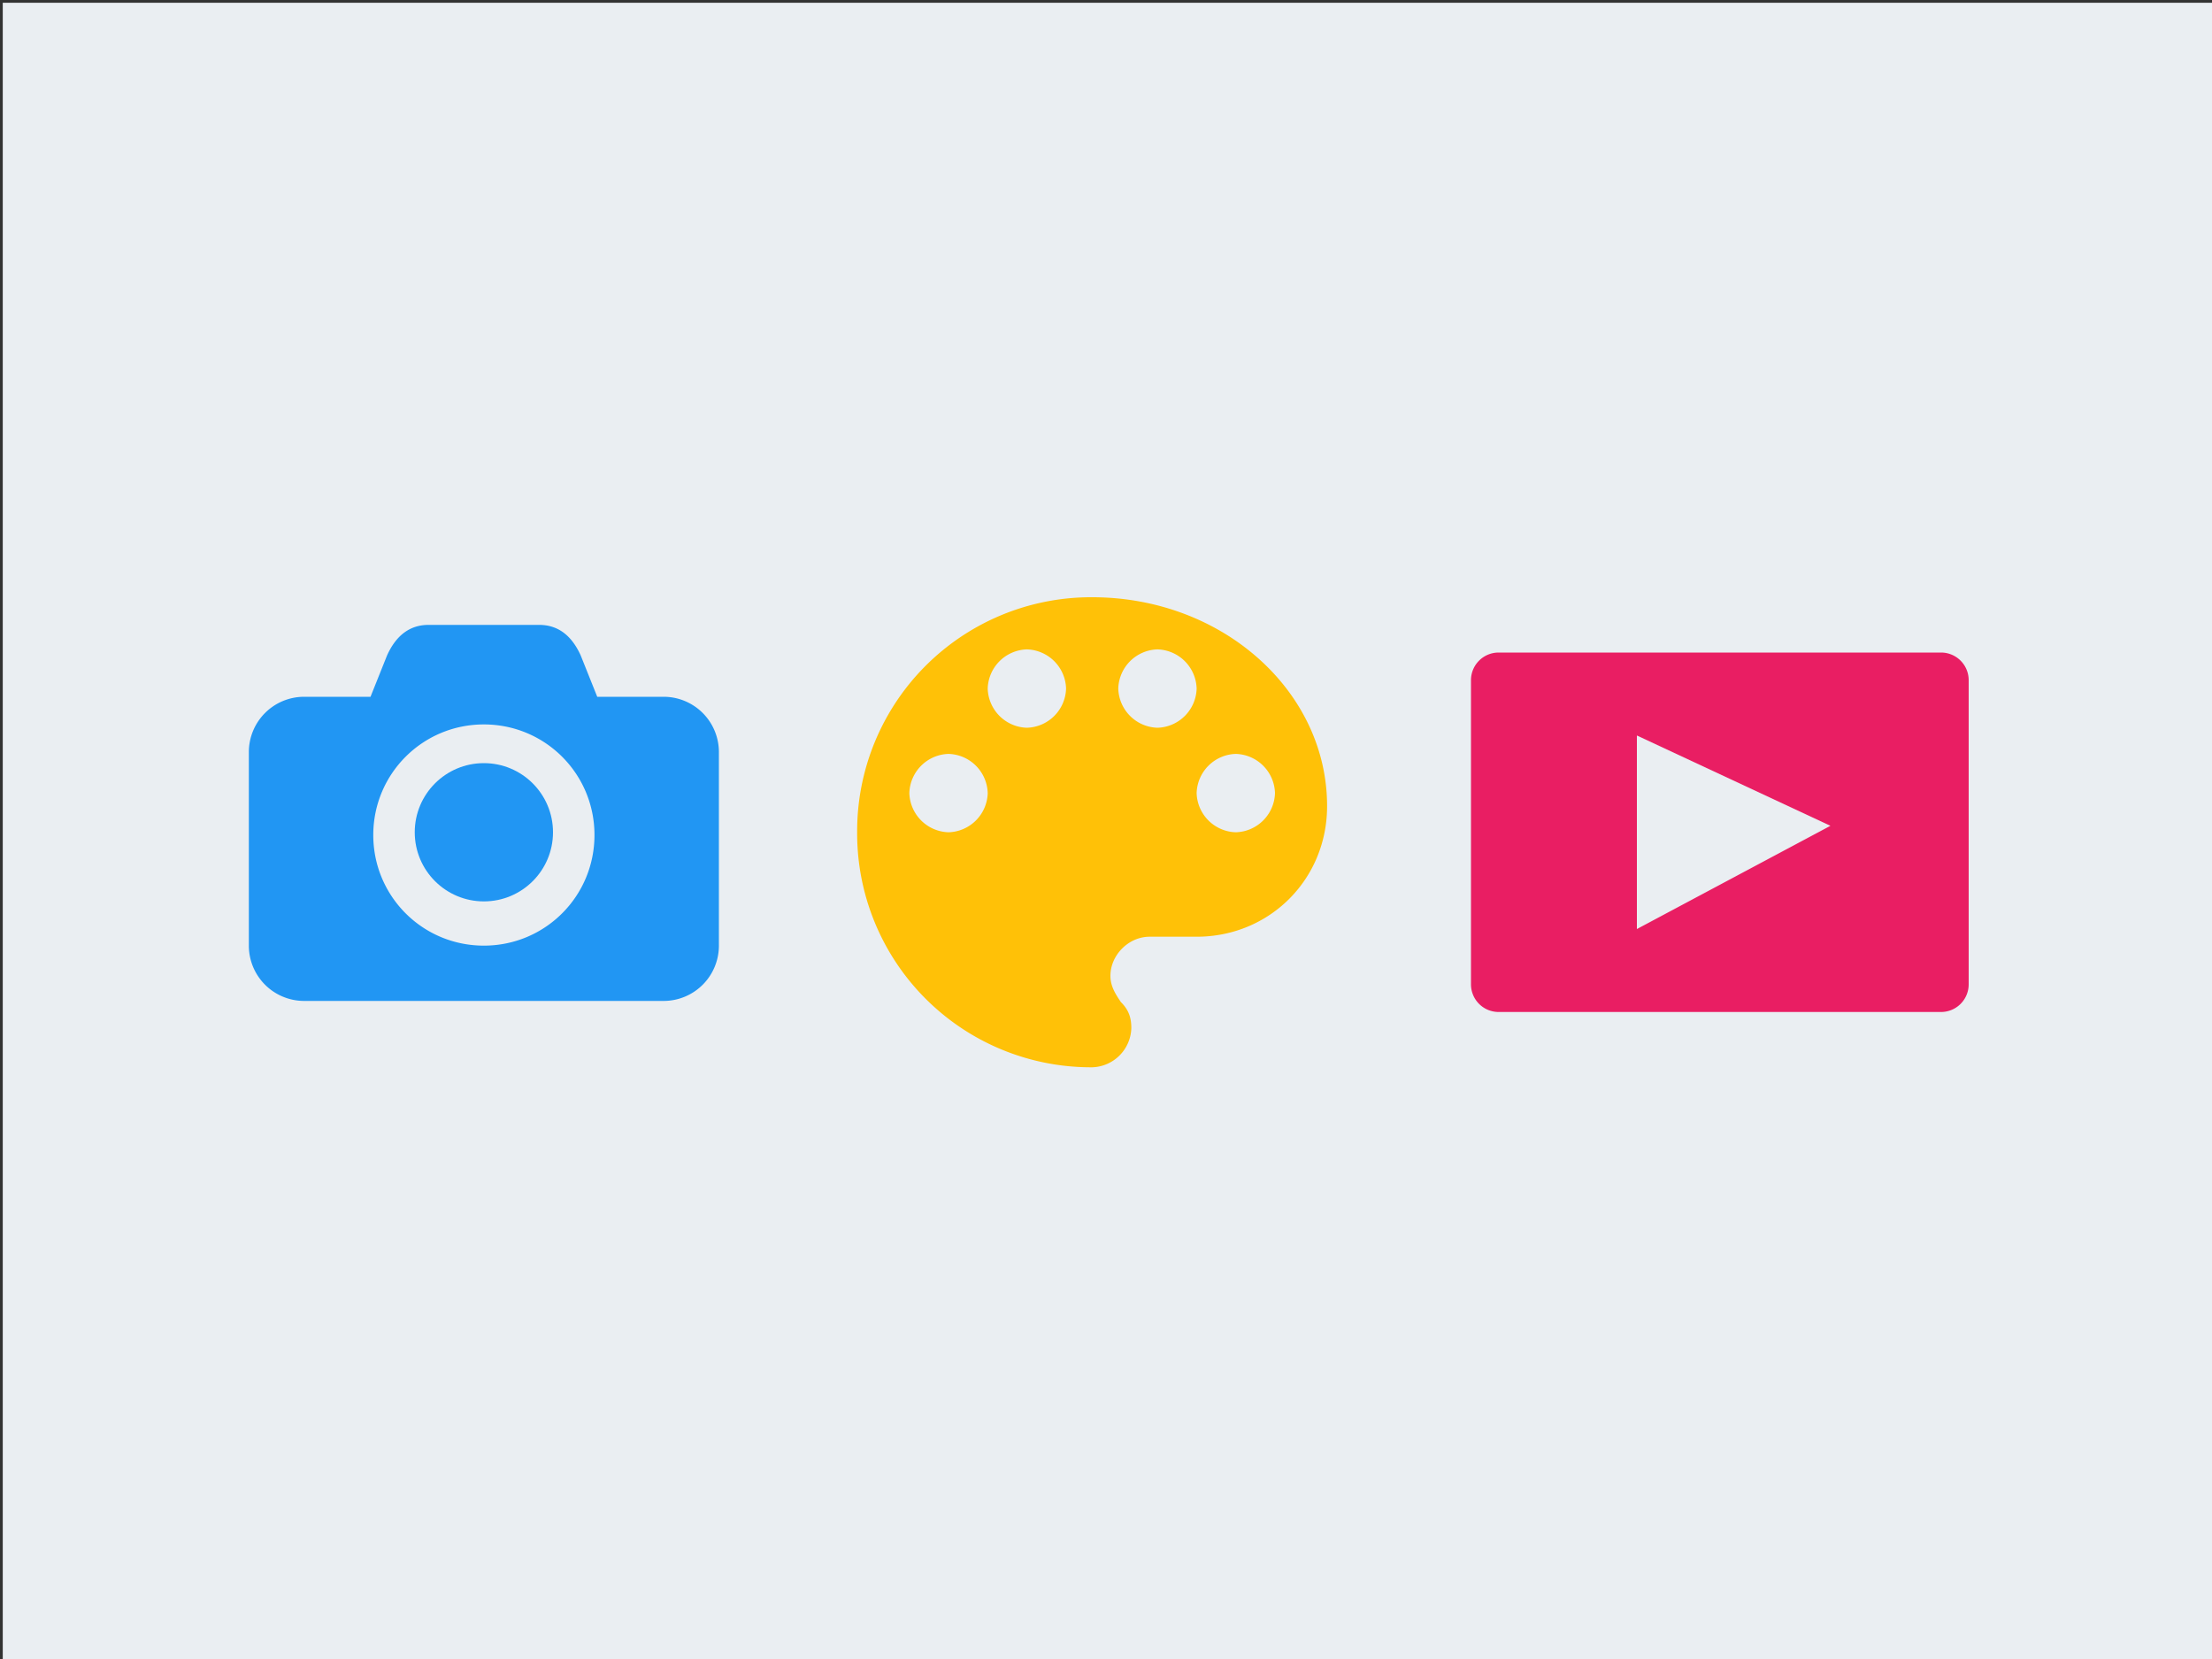
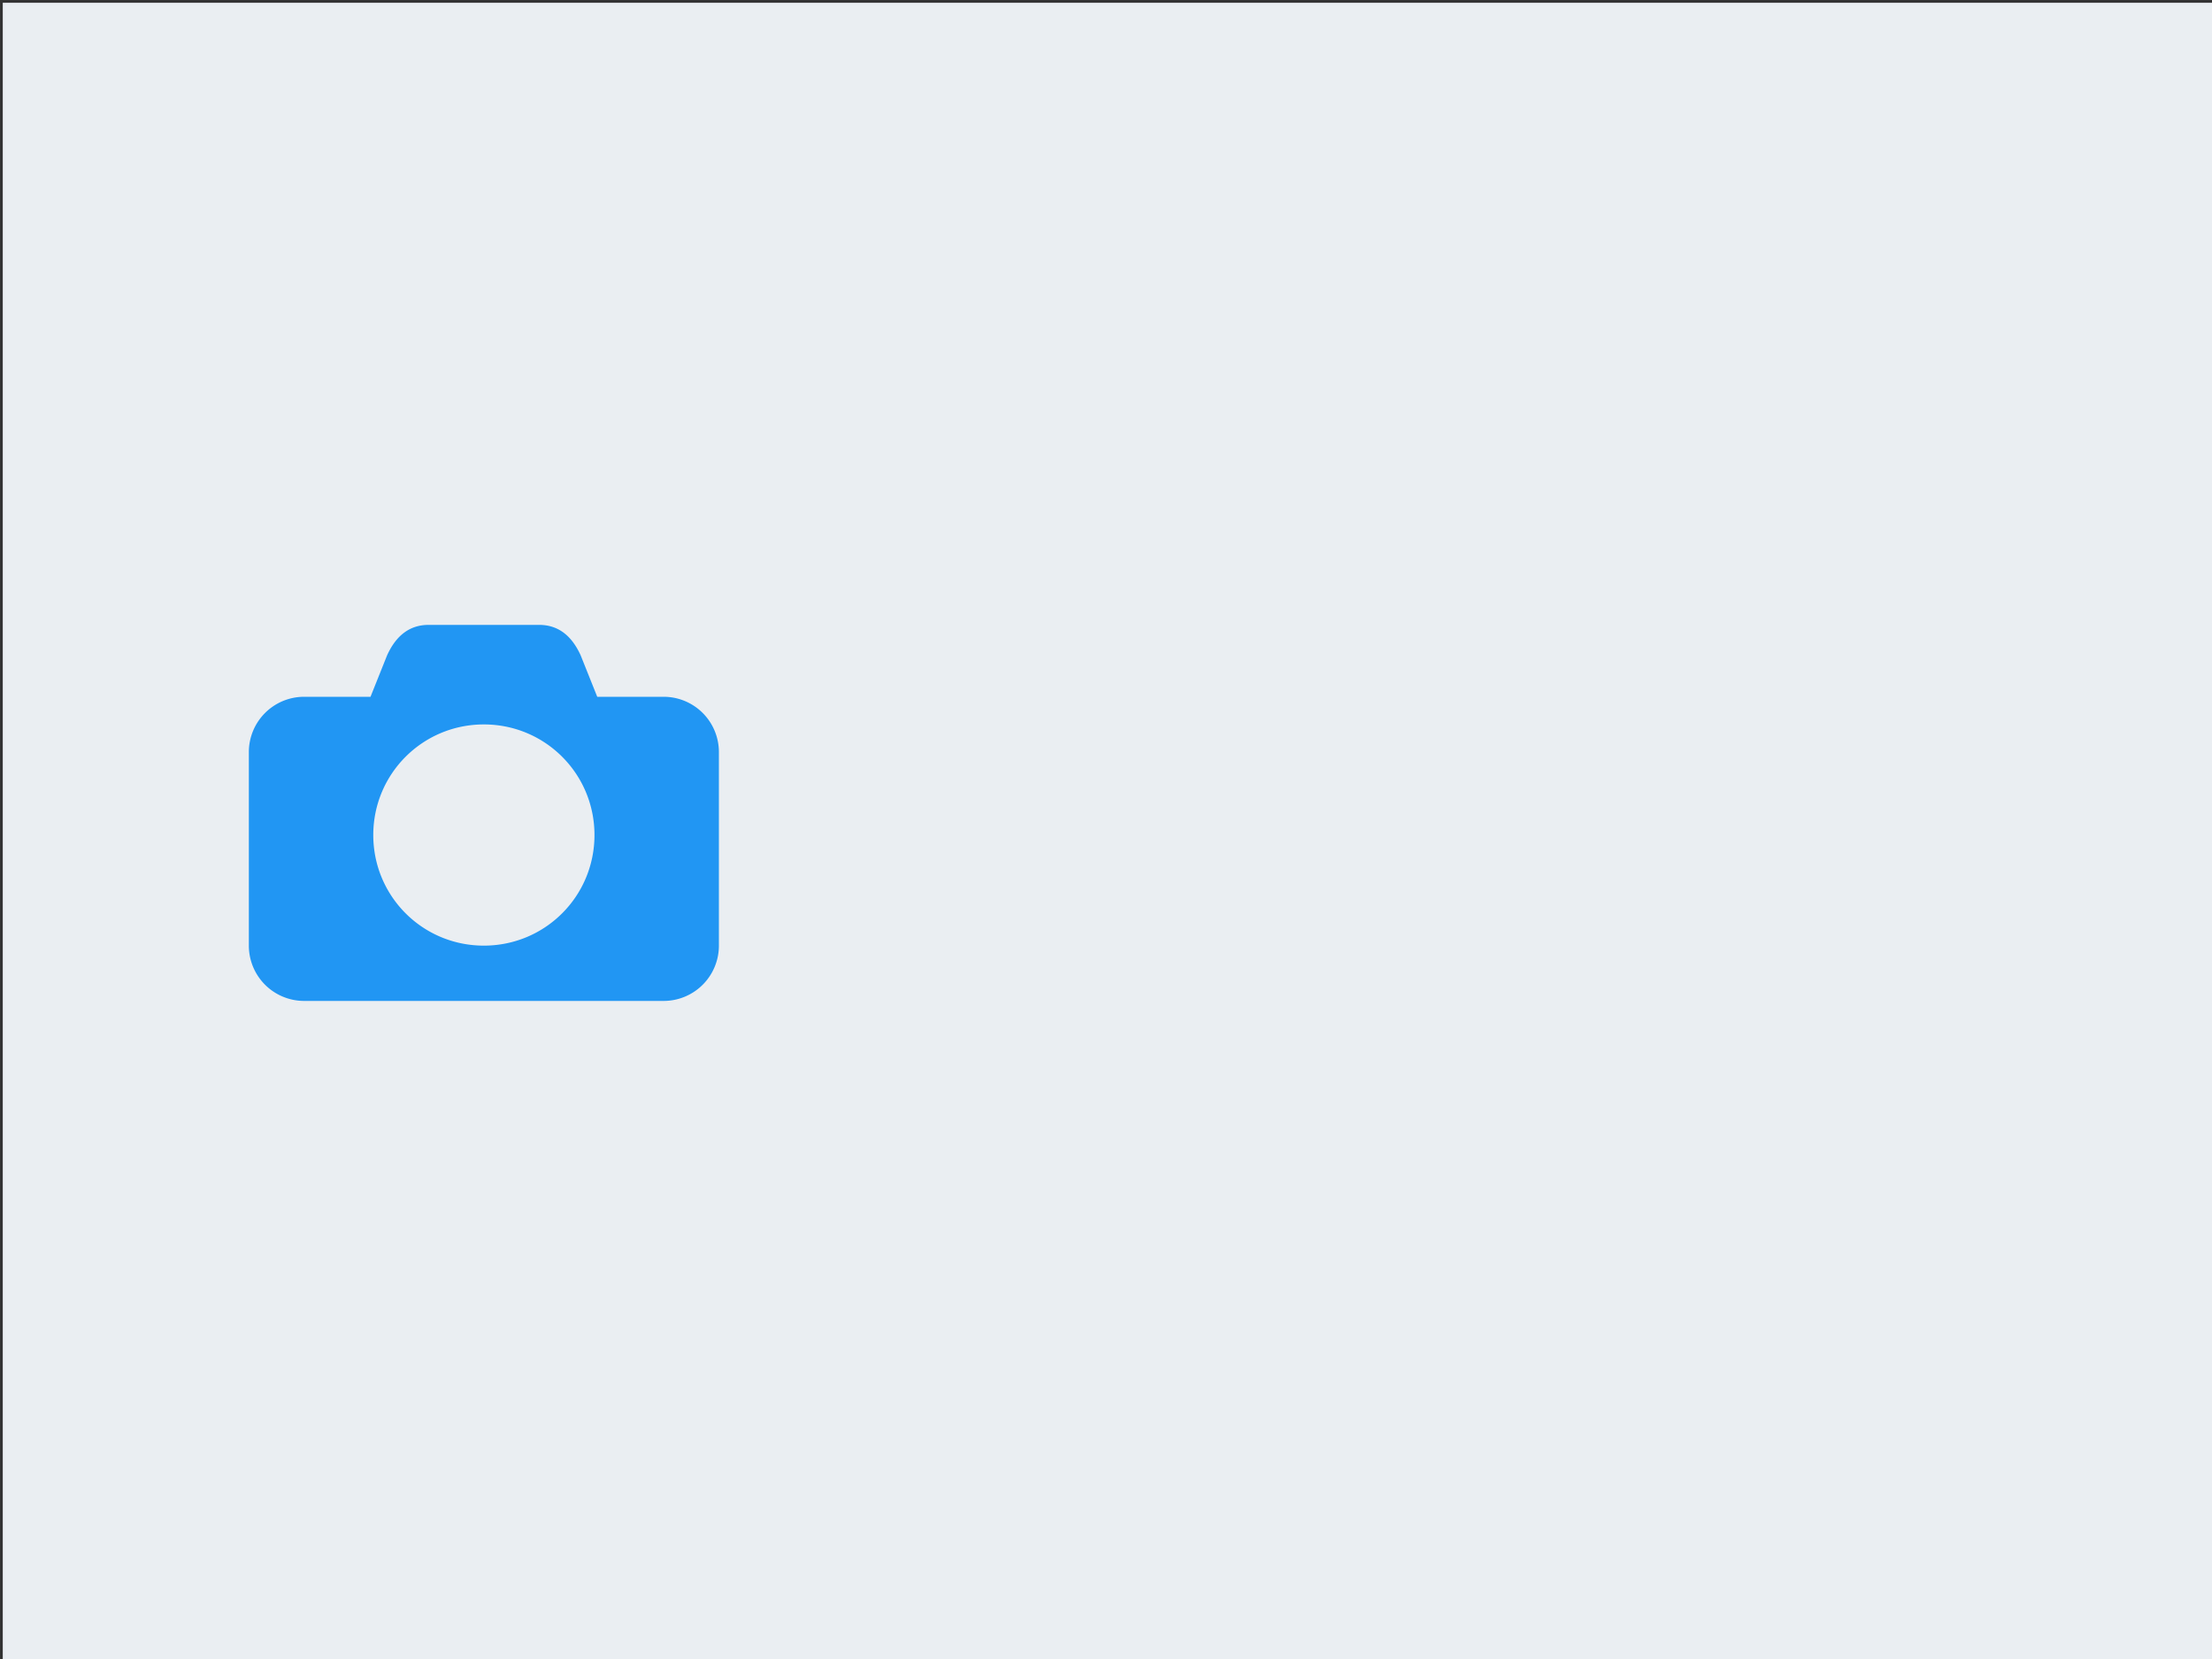
<svg xmlns="http://www.w3.org/2000/svg" width="400" height="300" stroke="#000" stroke-linecap="round" stroke-linejoin="round" fill="#fff" fill-rule="evenodd" font-family="Roboto" font-size="14" text-anchor="middle">
  <rect width="100%" height="100%" fill="#333333" stroke="none" />
  <path d="M.5.5h400v300H.5z" fill="#EAEEF2" stroke-linejoin="miter" stroke-width="0" />
  <g stroke="none">
-     <path d="M197.5 108a42.3 42.3 0 0 0-42.5 42.5 42.3 42.3 0 0 0 42.5 42.5 7.3 7.3 0 0 0 7.08-7.08c0-1.9-.47-3.3-1.9-4.73-.94-1.4-1.88-2.83-1.88-4.72 0-3.78 3.3-7.08 7.08-7.08h8.5c13.22 0 23.6-10.4 23.6-23.6C240 125 221.1 108 197.5 108zm-25.97 42.5a7.3 7.3 0 0 1-7.09-7.08 7.3 7.3 0 0 1 7.09-7.09 7.3 7.3 0 0 1 7.08 7.09 7.3 7.3 0 0 1-7.08 7.08zm14.16-18.9a7.3 7.3 0 0 1-7.08-7.08 7.3 7.3 0 0 1 7.08-7.09 7.3 7.3 0 0 1 7.09 7.09 7.3 7.3 0 0 1-7.09 7.08zm23.62 0a7.3 7.3 0 0 1-7.09-7.08 7.3 7.3 0 0 1 7.09-7.09 7.3 7.3 0 0 1 7.08 7.09 7.3 7.3 0 0 1-7.08 7.08zm14.16 18.9a7.3 7.3 0 0 1-7.08-7.08 7.3 7.3 0 0 1 7.08-7.09 7.3 7.3 0 0 1 7.09 7.09 7.3 7.3 0 0 1-7.09 7.08z" fill="#FFC107" />
    <g fill="#2196F3">
-       <circle cx="87.5" cy="150.5" r="12.5" />
      <path d="M108 126l-3-7.5q-2.5-5.5-7.5-5.5h-20q-5 0-7.5 5.5l-3 7.5H55a10 10 0 0 0-10 10v35a10 10 0 0 0 10 10h65a10 10 0 0 0 10-10v-35a10 10 0 0 0-10-10zm-40.5 25c0-11.08 8.92-20 20-20s20 8.92 20 20-8.92 20-20 20-20-8.92-20-20z" />
    </g>
-     <path d="M266 123a5 5 0 0 1 5-5h80a5 5 0 0 1 5 5v55a5 5 0 0 1-5 5h-80a5 5 0 0 1-5-5zm30 10v35l35-18.67z" fill="#E91E63" />
  </g>
</svg>